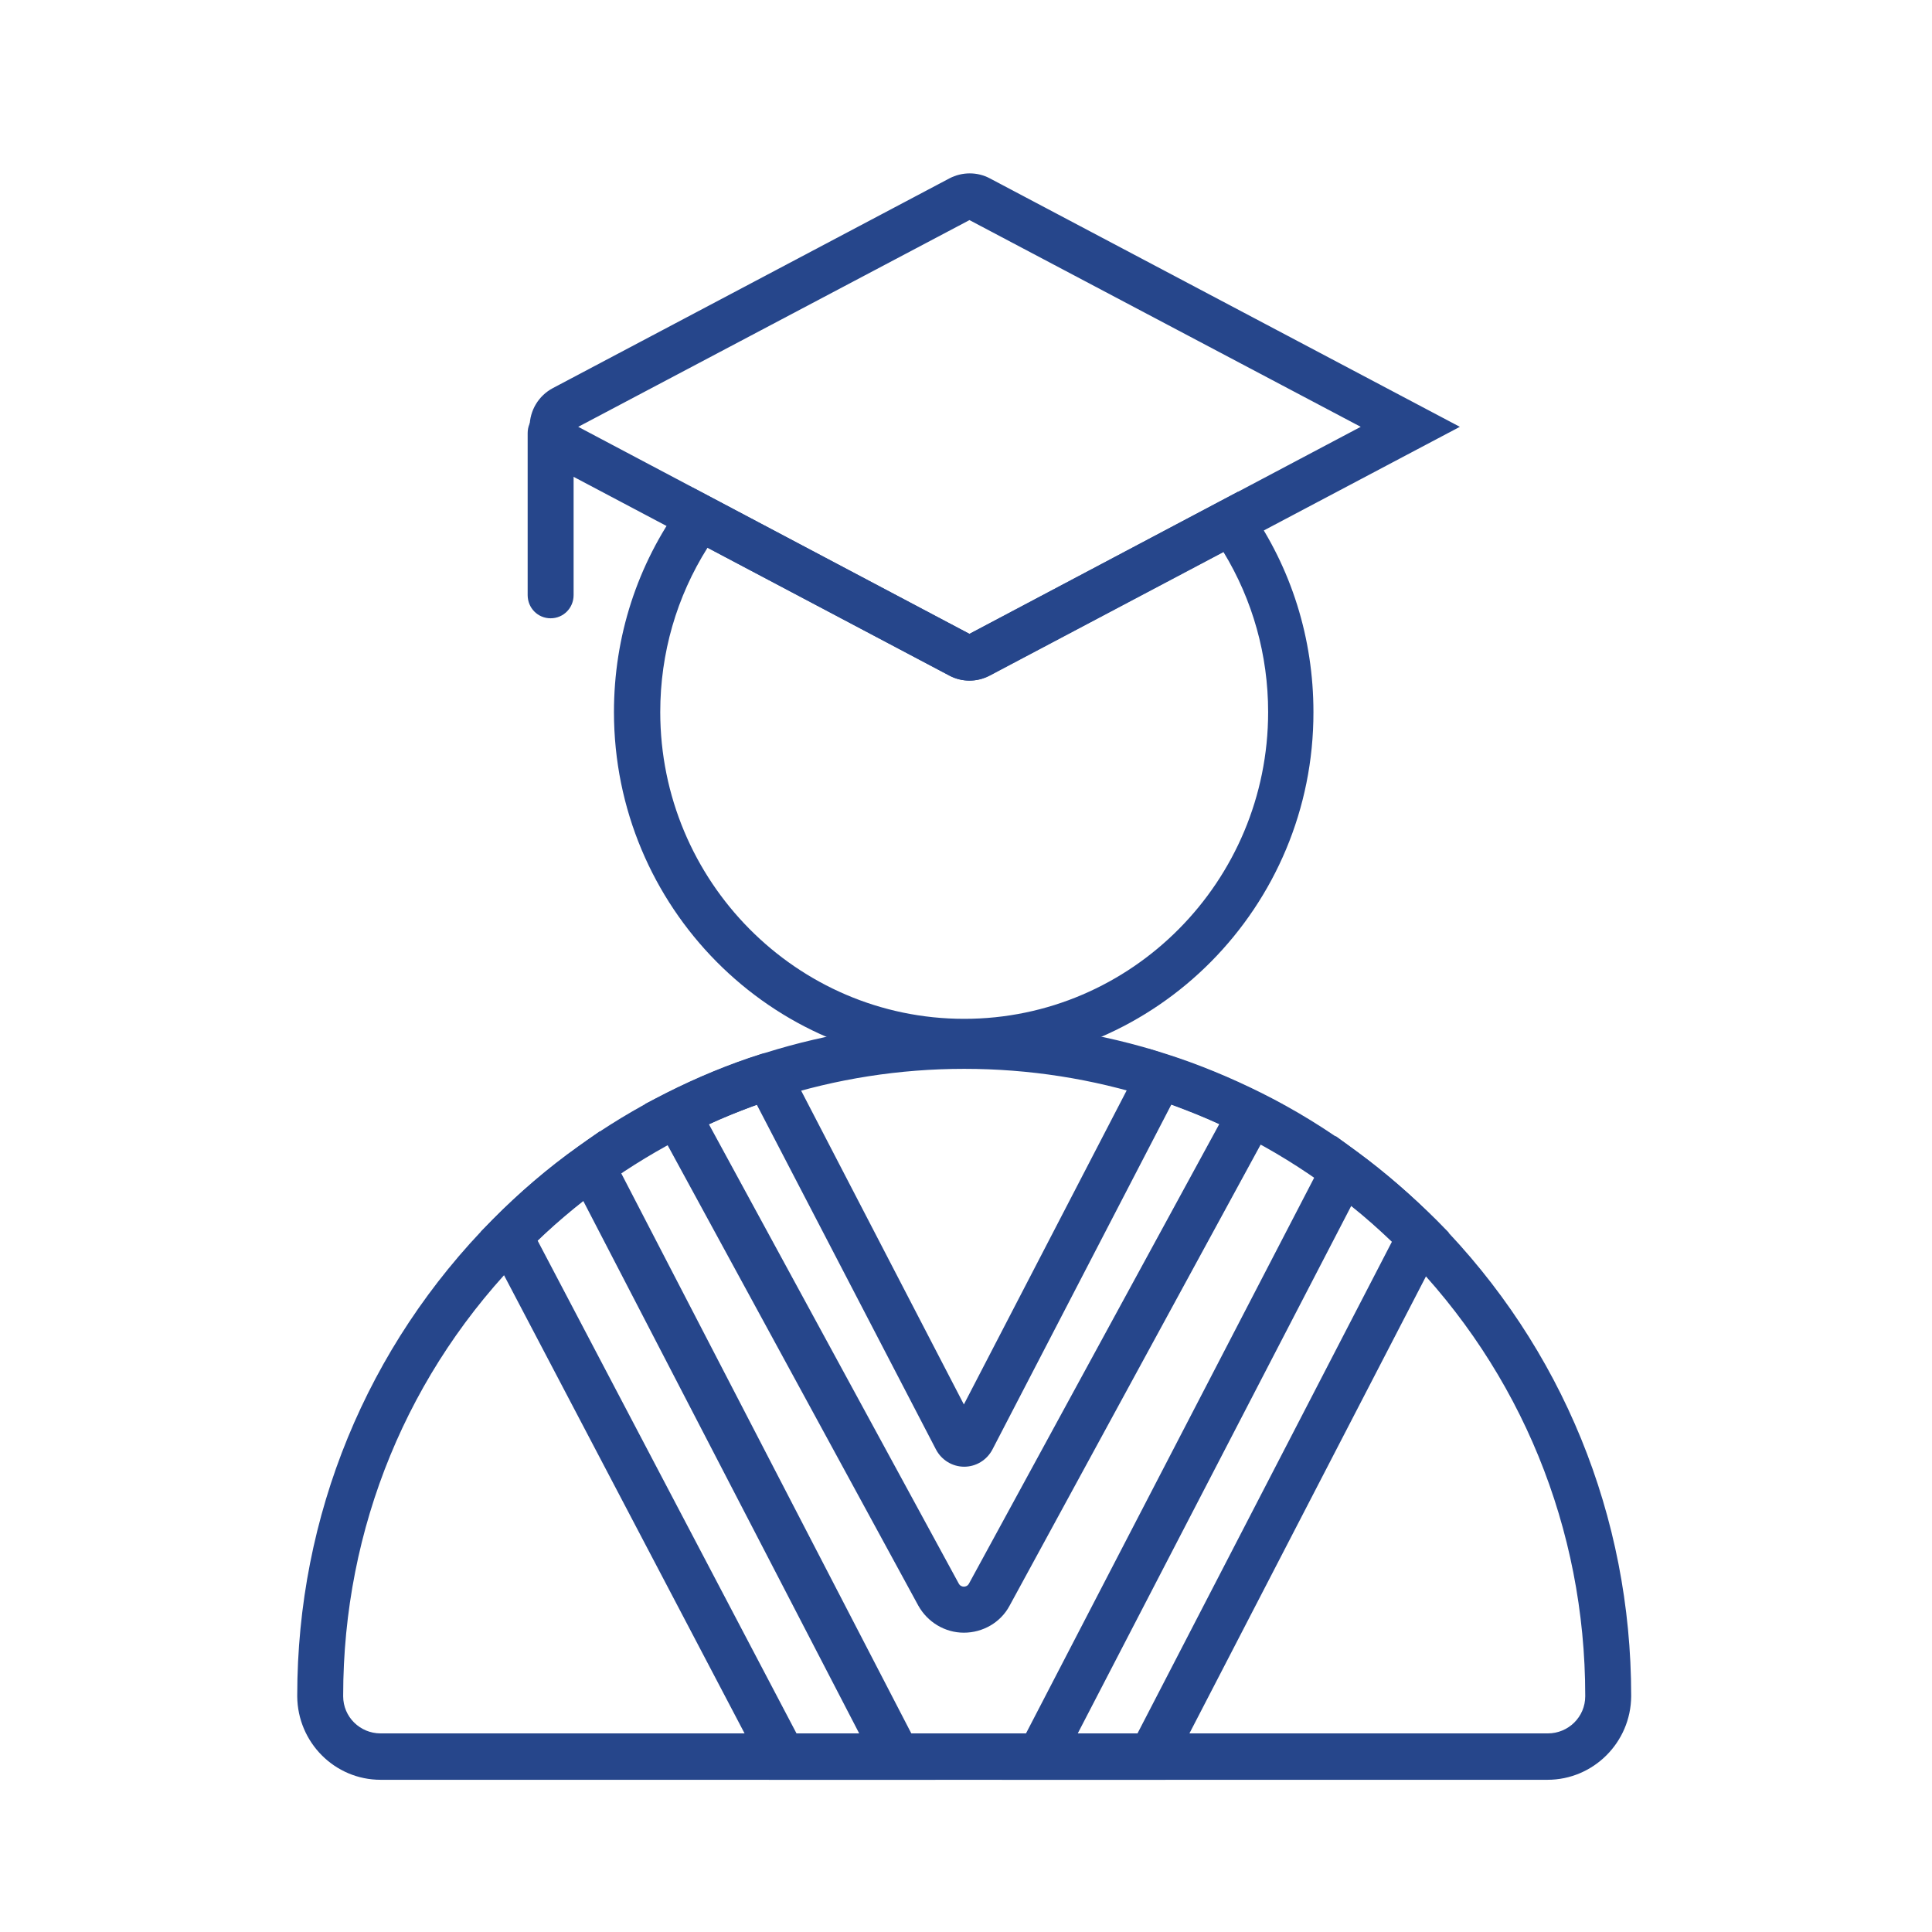
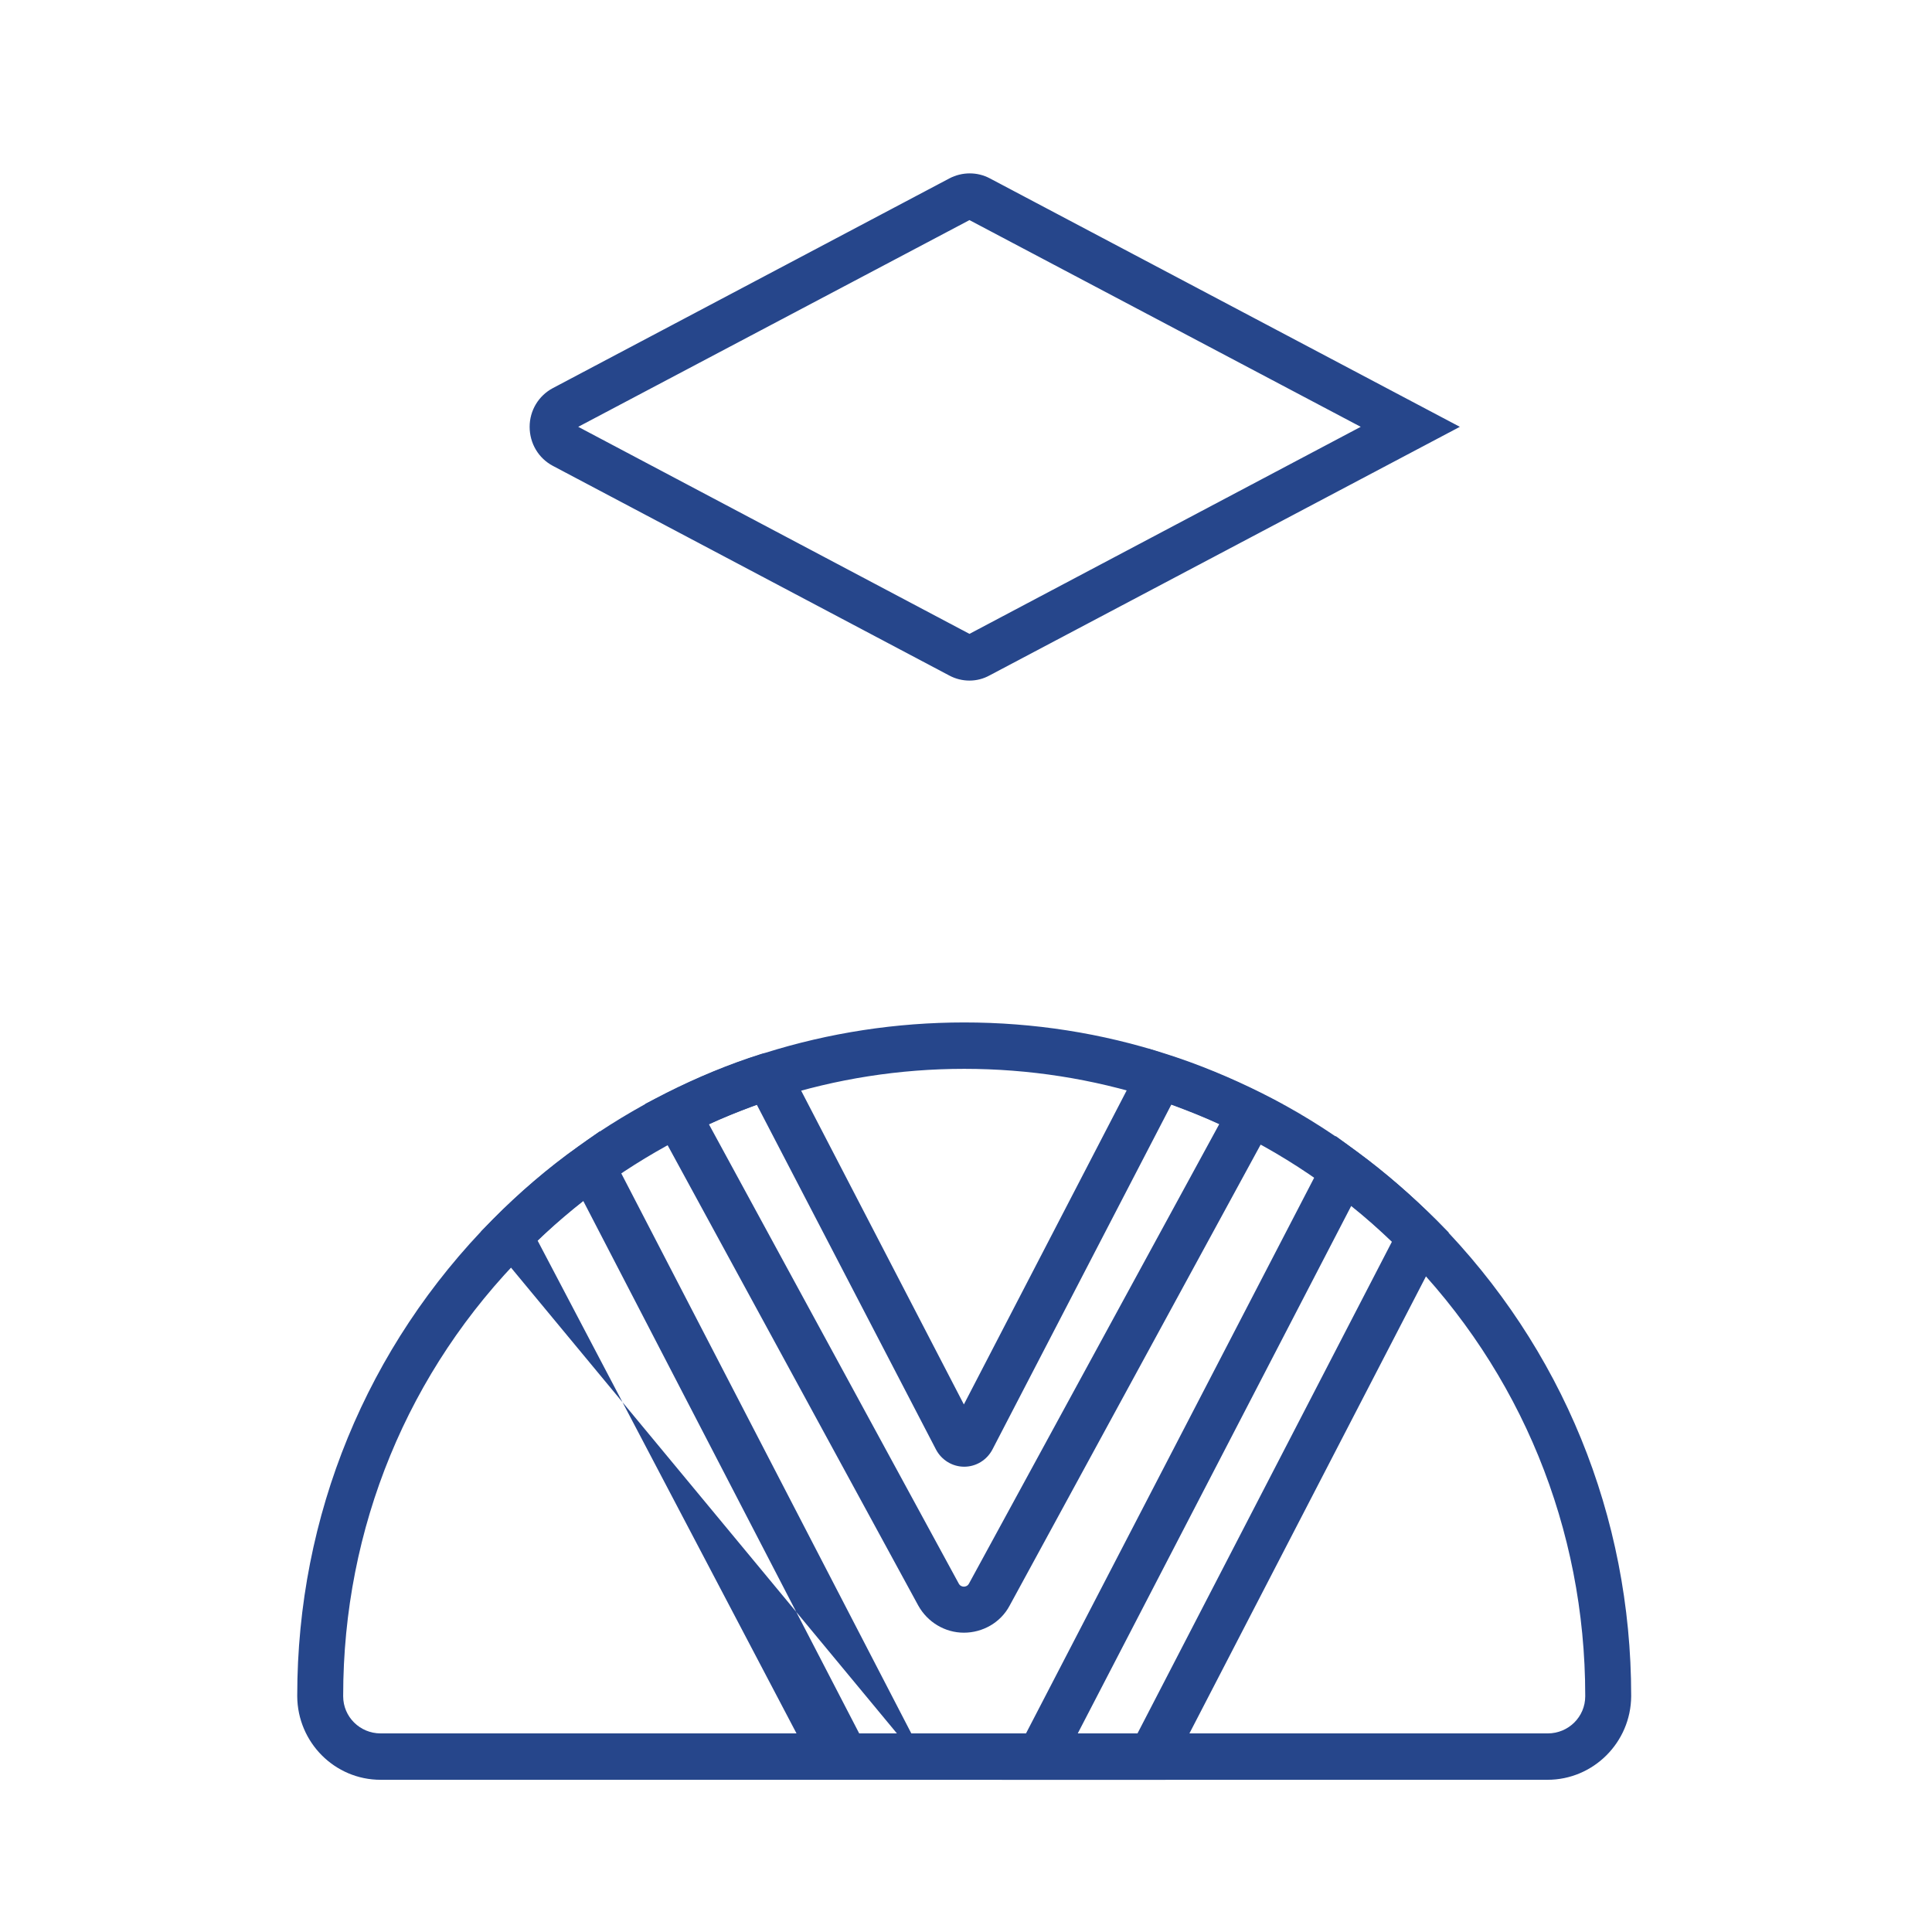
<svg xmlns="http://www.w3.org/2000/svg" width="78" height="78" viewBox="0 0 78 78" fill="none">
  <path d="M39.14 27.477C38.862 27.477 38.584 27.41 38.332 27.276L22.324 18.81C21.741 18.503 21.383 17.901 21.383 17.232C21.383 16.576 21.741 15.975 22.324 15.667L38.332 7.201C38.849 6.933 39.458 6.933 39.962 7.201L58.938 17.232L39.962 27.263C39.697 27.41 39.419 27.477 39.14 27.477ZM23.344 17.232L39.14 25.591L54.936 17.232L39.14 8.886L23.344 17.232Z" fill="#26468B" />
-   <path d="M22.23 24.962C21.713 24.962 21.303 24.547 21.303 24.025V17.485C21.303 16.963 21.713 16.549 22.23 16.549C22.747 16.549 23.158 16.963 23.158 17.485V24.025C23.158 24.547 22.747 24.962 22.23 24.962Z" fill="#26468B" />
-   <path d="M38.913 43.006C31.122 43.006 24.787 36.613 24.787 28.748C24.787 25.699 25.728 22.796 27.504 20.349L27.981 19.693L39.139 25.592L49.979 19.854L50.443 20.523C52.139 22.93 53.027 25.779 53.027 28.748C53.04 36.599 46.706 43.006 38.913 43.006ZM28.564 22.114C27.318 24.094 26.656 26.367 26.656 28.748C26.656 35.569 32.155 41.133 38.927 41.133C45.685 41.133 51.198 35.583 51.198 28.748C51.198 26.448 50.575 24.227 49.396 22.288L39.96 27.277C39.444 27.544 38.834 27.544 38.331 27.277L28.564 22.114Z" fill="#26468B" />
  <path d="M62.476 71.855H15.366C13.511 71.855 12.013 70.343 12 68.484V68.457C12 61.195 14.809 54.36 19.898 49.224C20.958 48.154 22.111 47.164 23.33 46.295C24.457 45.479 25.676 44.743 26.922 44.115C28.141 43.499 29.426 42.965 30.738 42.55L30.884 42.51C33.481 41.694 36.185 41.279 38.928 41.279C41.724 41.279 44.48 41.707 47.117 42.563C48.416 42.978 49.701 43.513 50.934 44.128C52.272 44.797 53.584 45.599 54.803 46.509C55.93 47.338 57.003 48.274 58.01 49.278C63.072 54.413 65.855 61.221 65.855 68.457V68.484C65.842 70.343 64.331 71.855 62.476 71.855ZM31.162 44.396C29.996 44.783 28.843 45.252 27.756 45.813C26.59 46.402 25.464 47.084 24.417 47.833C23.291 48.649 22.217 49.558 21.223 50.562C16.466 55.336 13.855 61.69 13.855 68.457V68.484C13.855 69.313 14.531 69.982 15.366 69.982H62.489C63.324 69.982 64 69.313 64 68.484V68.457C64 61.716 61.403 55.377 56.698 50.602C55.771 49.665 54.764 48.796 53.717 48.02C52.577 47.178 51.371 46.429 50.112 45.8C48.973 45.225 47.78 44.73 46.561 44.342C44.109 43.553 41.538 43.152 38.928 43.152C36.33 43.152 33.76 43.553 31.308 44.342L31.162 44.396Z" fill="#26468B" />
  <path d="M38.914 65.916C38.146 65.916 37.443 65.488 37.072 64.819L26.047 44.57L26.908 44.128C28.141 43.513 29.413 42.978 30.725 42.563L30.857 42.523H31.56L31.825 43.031L38.914 56.701L46.362 42.336L47.104 42.577C48.403 42.991 49.688 43.526 50.92 44.142L51.782 44.583L40.756 64.833C40.399 65.501 39.683 65.916 38.914 65.916ZM28.618 45.385L38.702 63.923C38.755 64.03 38.848 64.057 38.914 64.057C38.981 64.057 39.073 64.03 39.126 63.923L49.224 45.385C48.588 45.091 47.939 44.837 47.289 44.596L40.067 58.52C39.842 58.948 39.405 59.215 38.928 59.215C38.451 59.215 38.013 58.948 37.788 58.52L30.552 44.596C29.903 44.837 29.254 45.091 28.618 45.385Z" fill="#26468B" />
-   <path d="M37.762 71.855H31.044L19.422 49.719L19.912 49.224C20.972 48.154 22.125 47.164 23.344 46.295L24.206 45.68L37.762 71.855ZM32.157 69.982H34.688L23.543 48.475C22.907 48.97 22.284 49.505 21.701 50.08L32.157 69.982Z" fill="#26468B" />
+   <path d="M37.762 71.855L19.422 49.719L19.912 49.224C20.972 48.154 22.125 47.164 23.344 46.295L24.206 45.68L37.762 71.855ZM32.157 69.982H34.688L23.543 48.475C22.907 48.97 22.284 49.505 21.701 50.08L32.157 69.982Z" fill="#26468B" />
  <path d="M47.051 71.855H40.451L53.928 45.867L54.803 46.509C55.929 47.338 57.003 48.275 58.01 49.278L58.487 49.759L47.051 71.855ZM43.512 69.982H45.924L56.194 50.134C55.664 49.626 55.121 49.144 54.551 48.689L43.512 69.982Z" fill="#26468B" />
</svg>